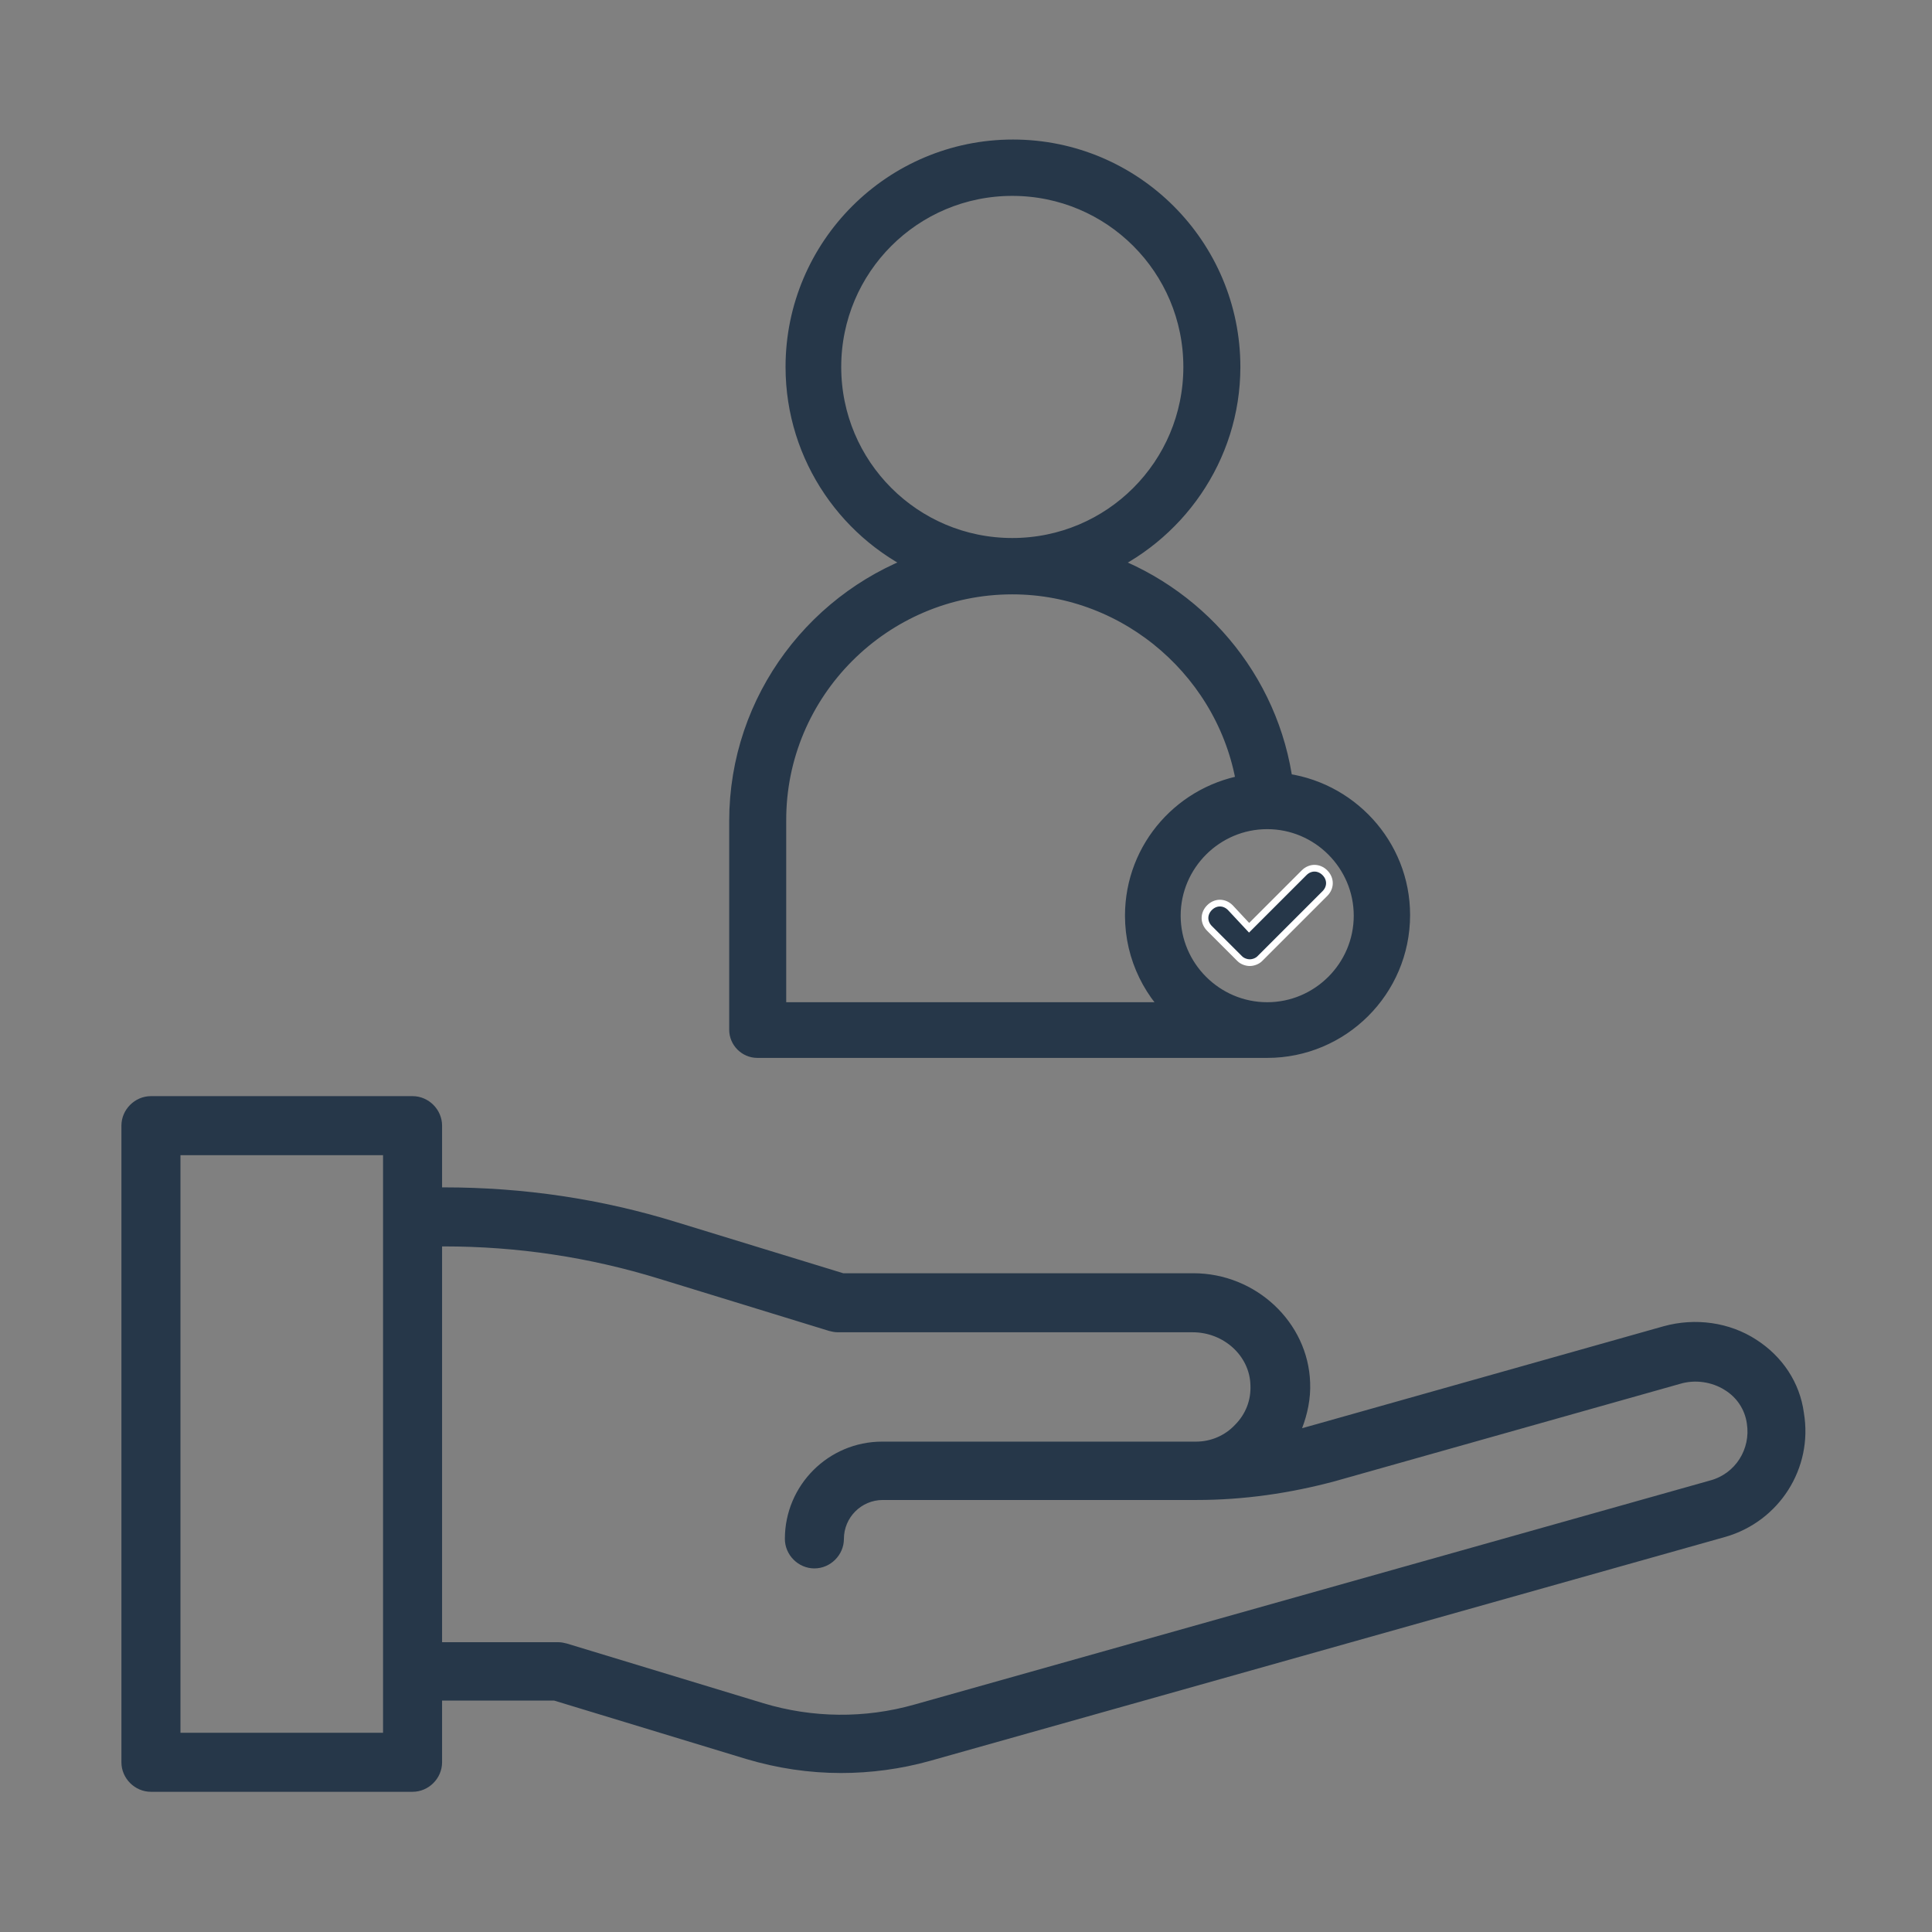
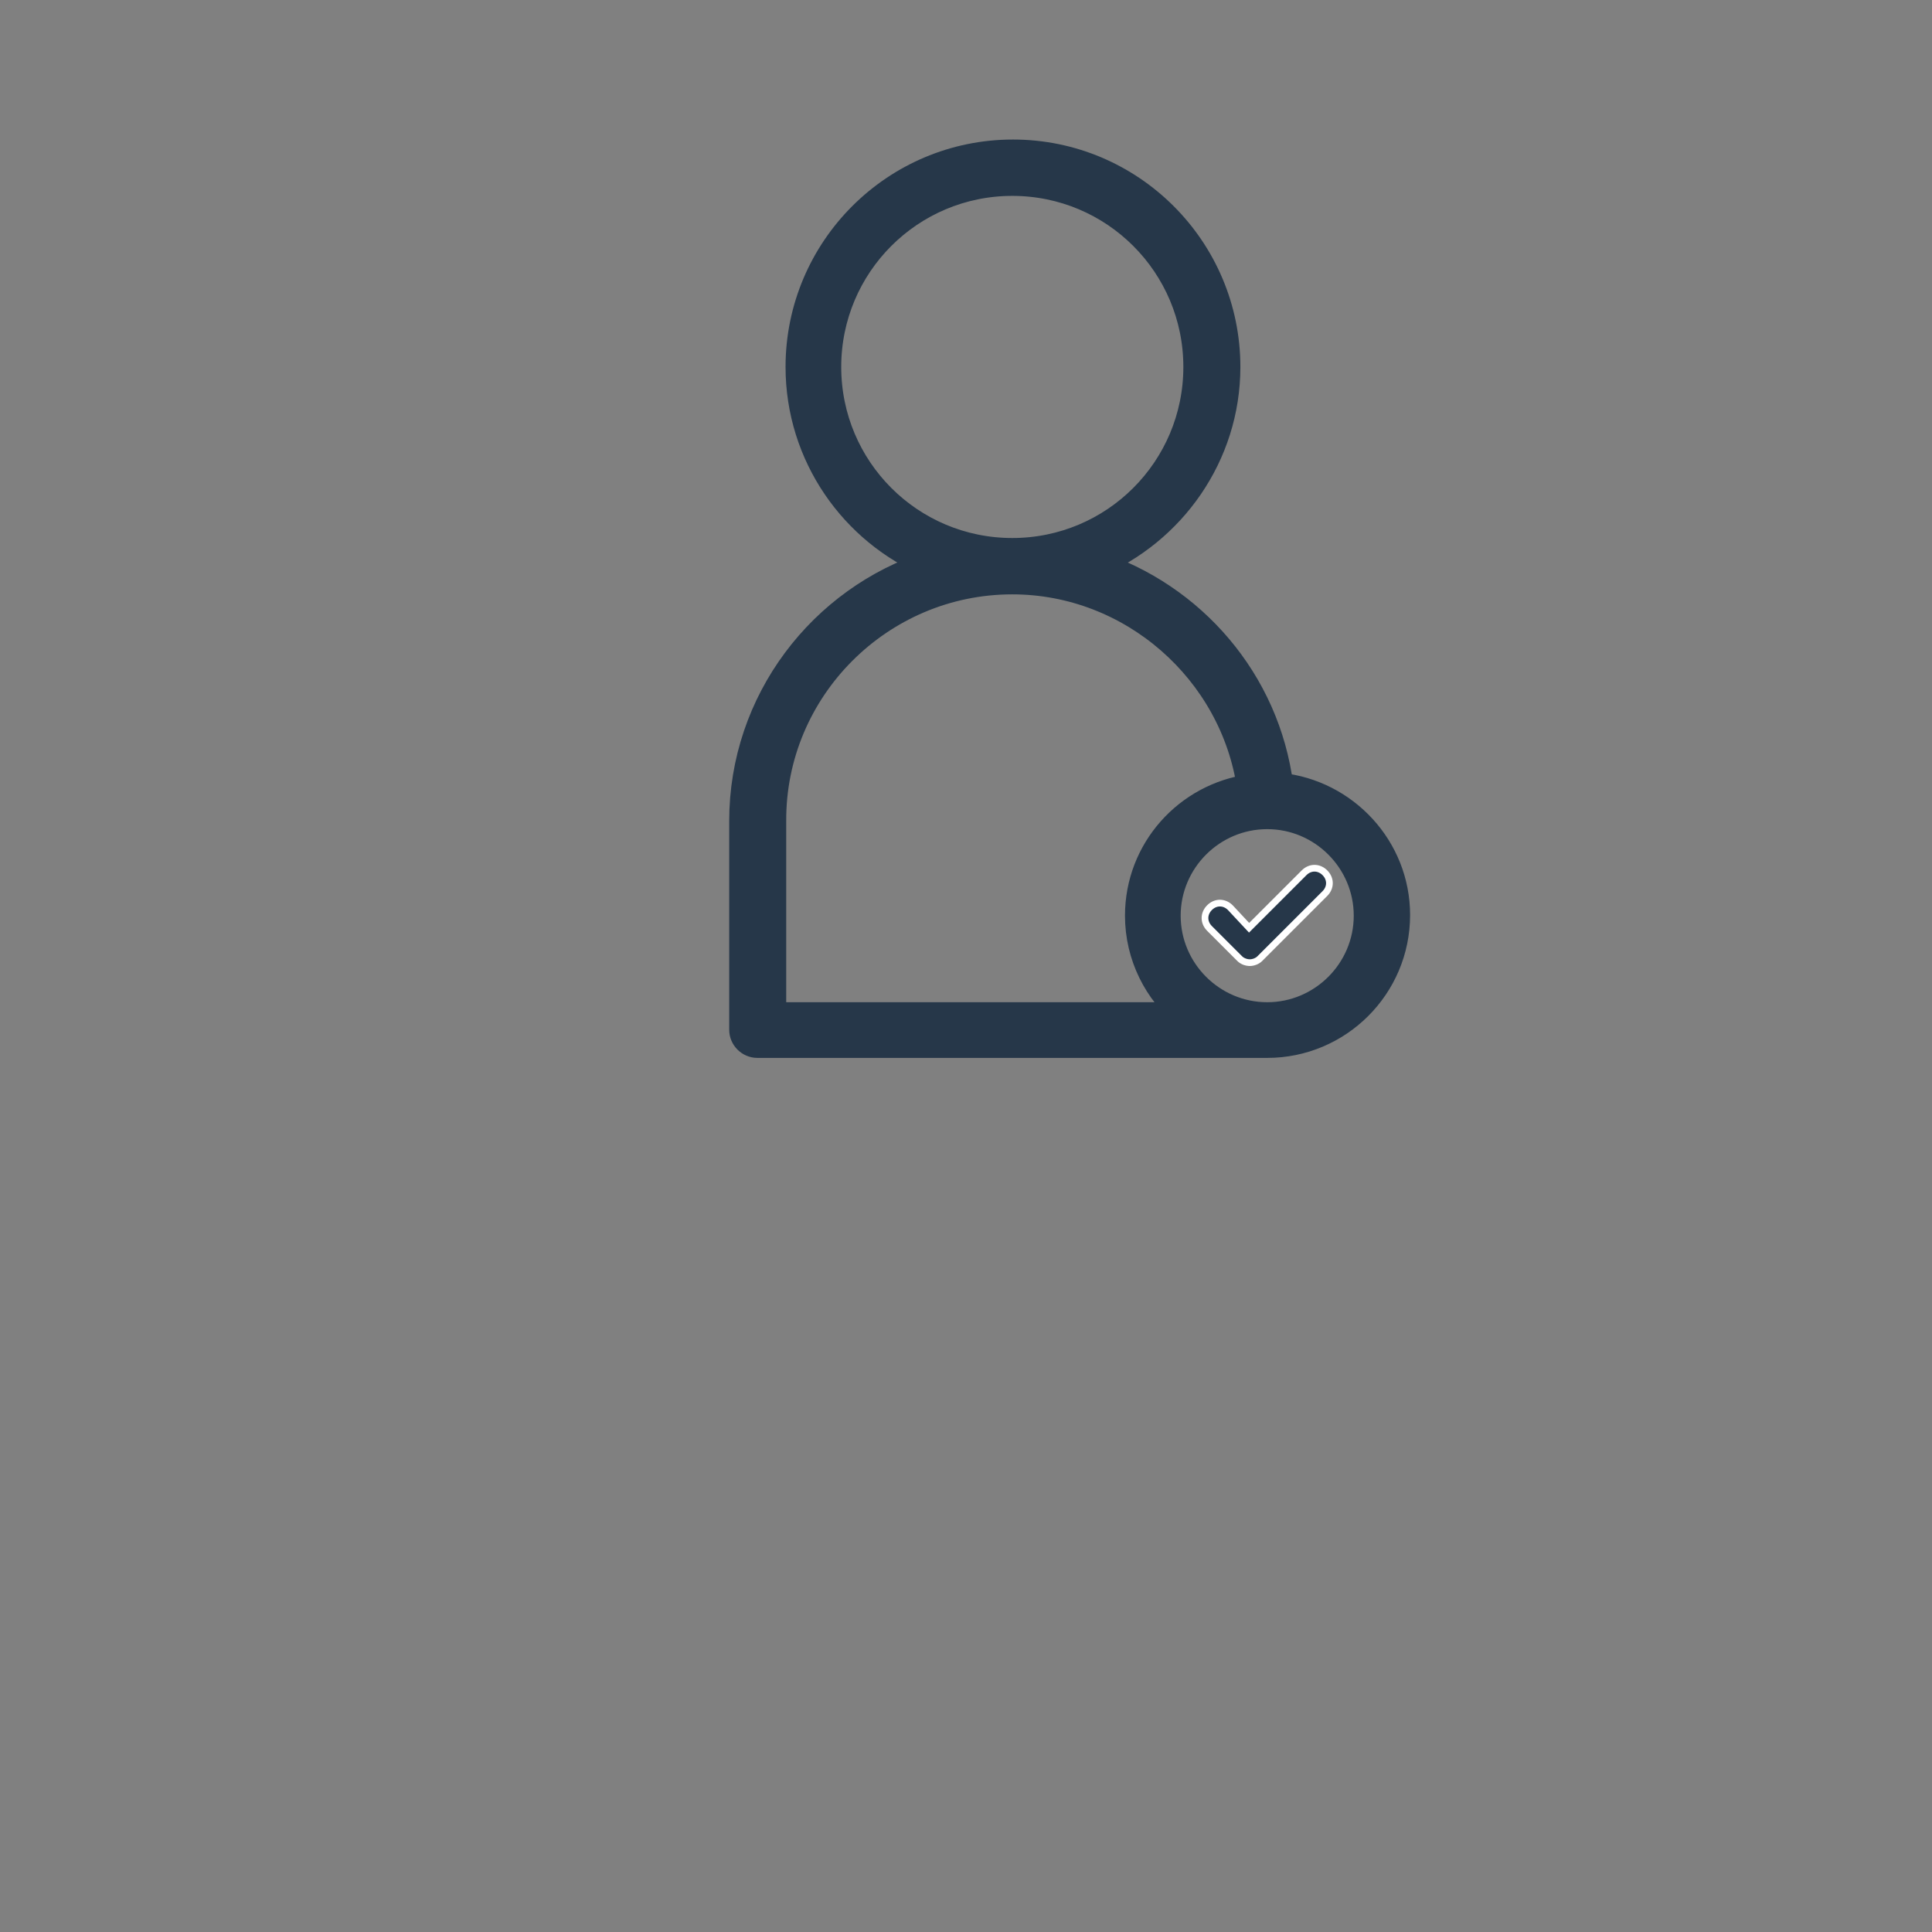
<svg xmlns="http://www.w3.org/2000/svg" version="1.1" id="Layer_1" x="0px" y="0px" viewBox="0 0 288 288" style="enable-background:new 0 0 288 288;" xml:space="preserve">
  <rect x="0" y="0" width="288" height="288" fill="#808080" stroke="none" />
  <style type="text/css"> .st0{fill:#263749;} .st1{fill:#263749;stroke:#263749;stroke-width:4;stroke-miterlimit:10;} .st2{fill:#263749;stroke:#FFFFFF;stroke-miterlimit:10;} </style>
-   <path class="st0" d="M261.8,199.7c-4-2.6-9.1-3.3-13.8-2l-51.4,14.5c-0.8,0.2-1.7,0.5-2.5,0.7c0.8-2.1,1.3-4.4,1.2-6.8 c-0.3-9-8.1-16.3-17.4-16.3h-52.2l-24.8-7.6C89.6,178.7,78,177,66.2,177h-0.3v-9.2c0-2.4-2-4.4-4.4-4.4h-39c-2.4,0-4.4,2-4.4,4.4 v94.9c0,2.4,2,4.4,4.4,4.4h39c2.4,0,4.4-2,4.4-4.4v-9.2h16.7l28.6,8.7c4.7,1.4,9.4,2.1,14.2,2.1c4.4,0,8.9-0.6,13.2-1.8l118.6-33.4 c8-2.3,13.1-10.2,11.7-18.5C268.3,206.1,265.7,202.2,261.8,199.7z M57.1,258.3H26.9v-86.1h30.2v9.2v67.8V258.3z M254.9,220.7 l-118.6,33.4c-7.4,2.1-15.2,2-22.5-0.2L84.5,245c-0.4-0.1-0.8-0.2-1.3-0.2H65.9v-59h0.3c10.9,0,21.6,1.6,32,4.8l25.4,7.8 c0.4,0.1,0.8,0.2,1.3,0.2h52.9c4.6,0,8.5,3.5,8.6,7.9c0.1,2.2-0.7,4.3-2.3,5.9c-1.5,1.6-3.6,2.5-5.8,2.5h-46.8 c-8,0-14.5,6.5-14.5,14.5c0,2.4,2,4.4,4.4,4.4s4.4-2,4.4-4.4c0-3.2,2.6-5.8,5.8-5.8h46.8c7,0,13.9-1,20.6-2.8l51.4-14.5 c2.3-0.7,4.8-0.3,6.7,0.9c1.8,1.1,3,2.9,3.3,5C261,216,258.7,219.7,254.9,220.7z" />
  <g>
    <path class="st1" d="M110.7,122.4v31.1c0,1.2,1,2.2,2.2,2.2h76c10.6,0,19.3-8.6,19.3-19.3c0-10-7.7-18.2-17.4-19.2 c-2-15.7-13.1-28.4-27.6-33.1c11.5-4.8,19.7-16.2,19.7-29.4c0-17.6-14.3-31.9-31.9-31.9s-31.9,14.3-31.9,31.9 c0,13.2,8.1,24.6,19.6,29.4C122.5,89.3,110.7,104.5,110.7,122.4z M203.8,136.5c0,8.2-6.7,14.9-14.9,14.9s-14.9-6.7-14.9-14.9 s6.7-14.9,14.9-14.9S203.8,128.3,203.8,136.5z M123.4,54.7c0-15.2,12.3-27.5,27.5-27.5s27.5,12.3,27.5,27.5s-12.3,27.5-27.5,27.5 S123.4,69.9,123.4,54.7z M150.9,86.6c17.8,0,33,13.4,35.5,30.8c-9.4,1.3-16.7,9.3-16.7,19.1c0,6,2.8,11.4,7.1,14.9h-61.6v-29 C115.1,102.7,131.2,86.6,150.9,86.6z" />
    <path class="st2" d="M183.4,135.3c-0.9-0.9-2.2-0.9-3.1,0c-0.9,0.9-0.9,2.2,0,3.1l4.5,4.5c0.4,0.4,1,0.6,1.5,0.6s1.1-0.2,1.5-0.6 l9.7-9.7c0.9-0.9,0.9-2.2,0-3.1c-0.9-0.9-2.2-0.9-3.1,0l-8.2,8.2L183.4,135.3z" />
  </g>
</svg>